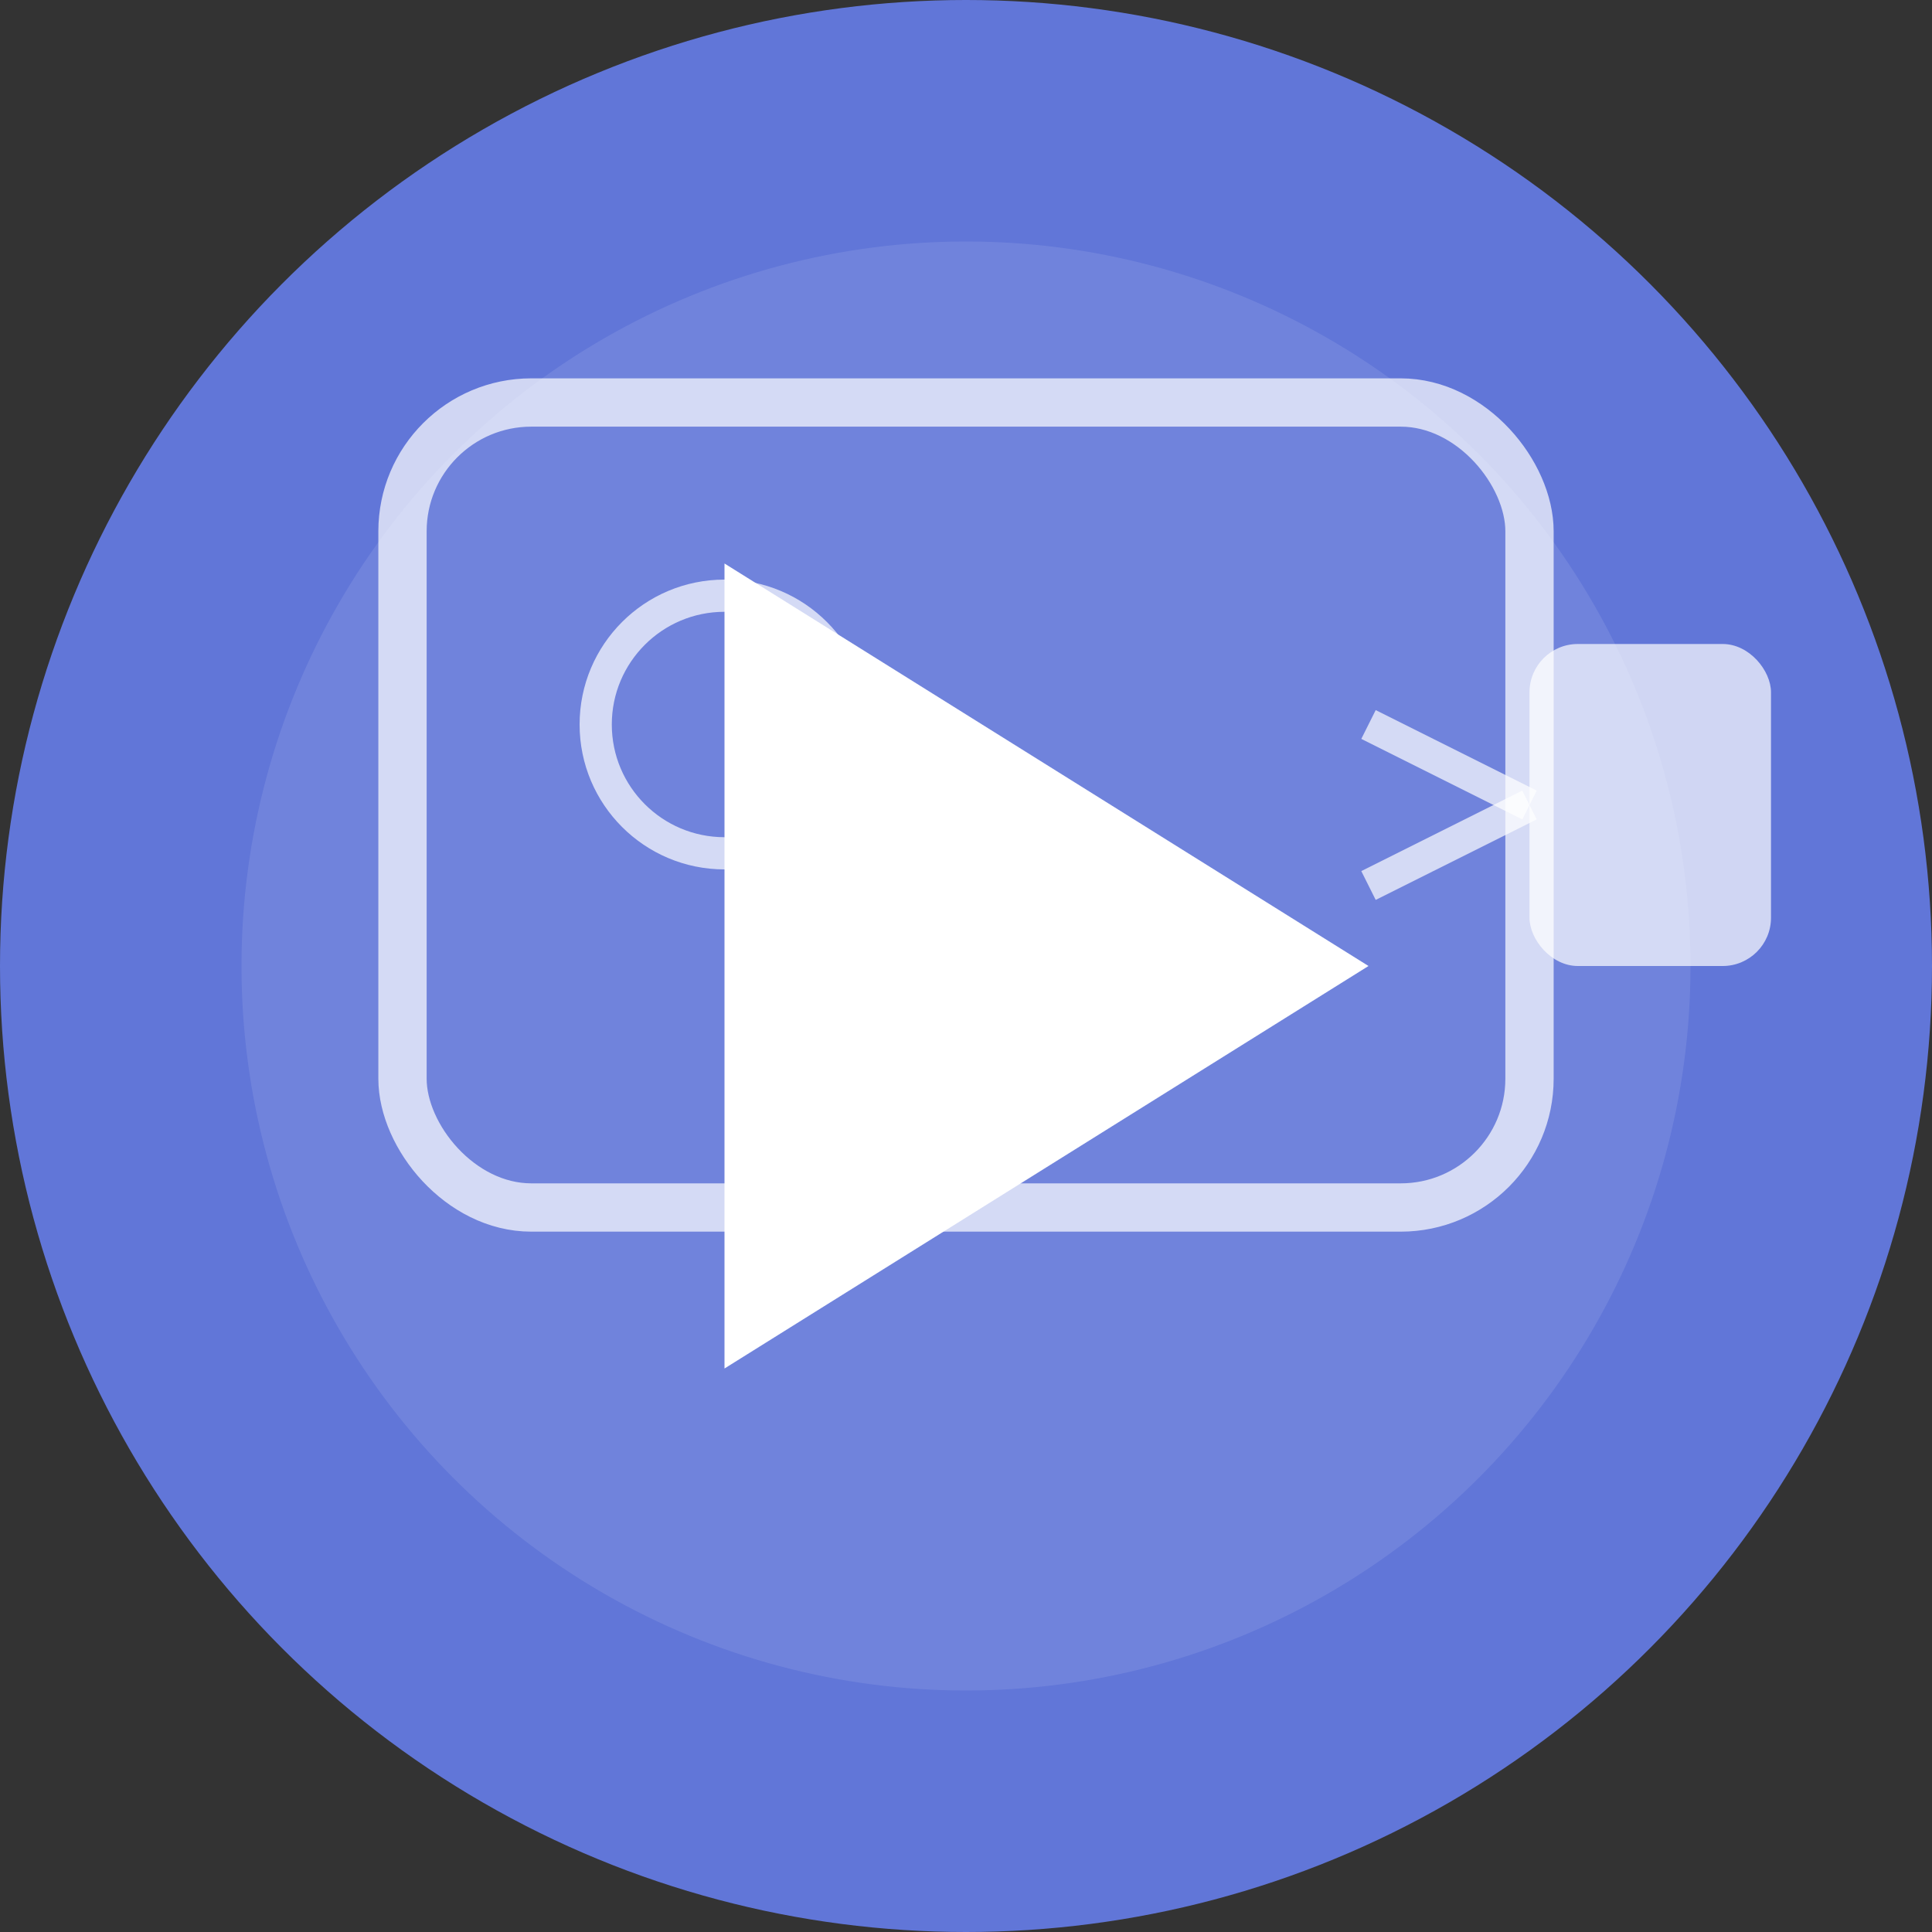
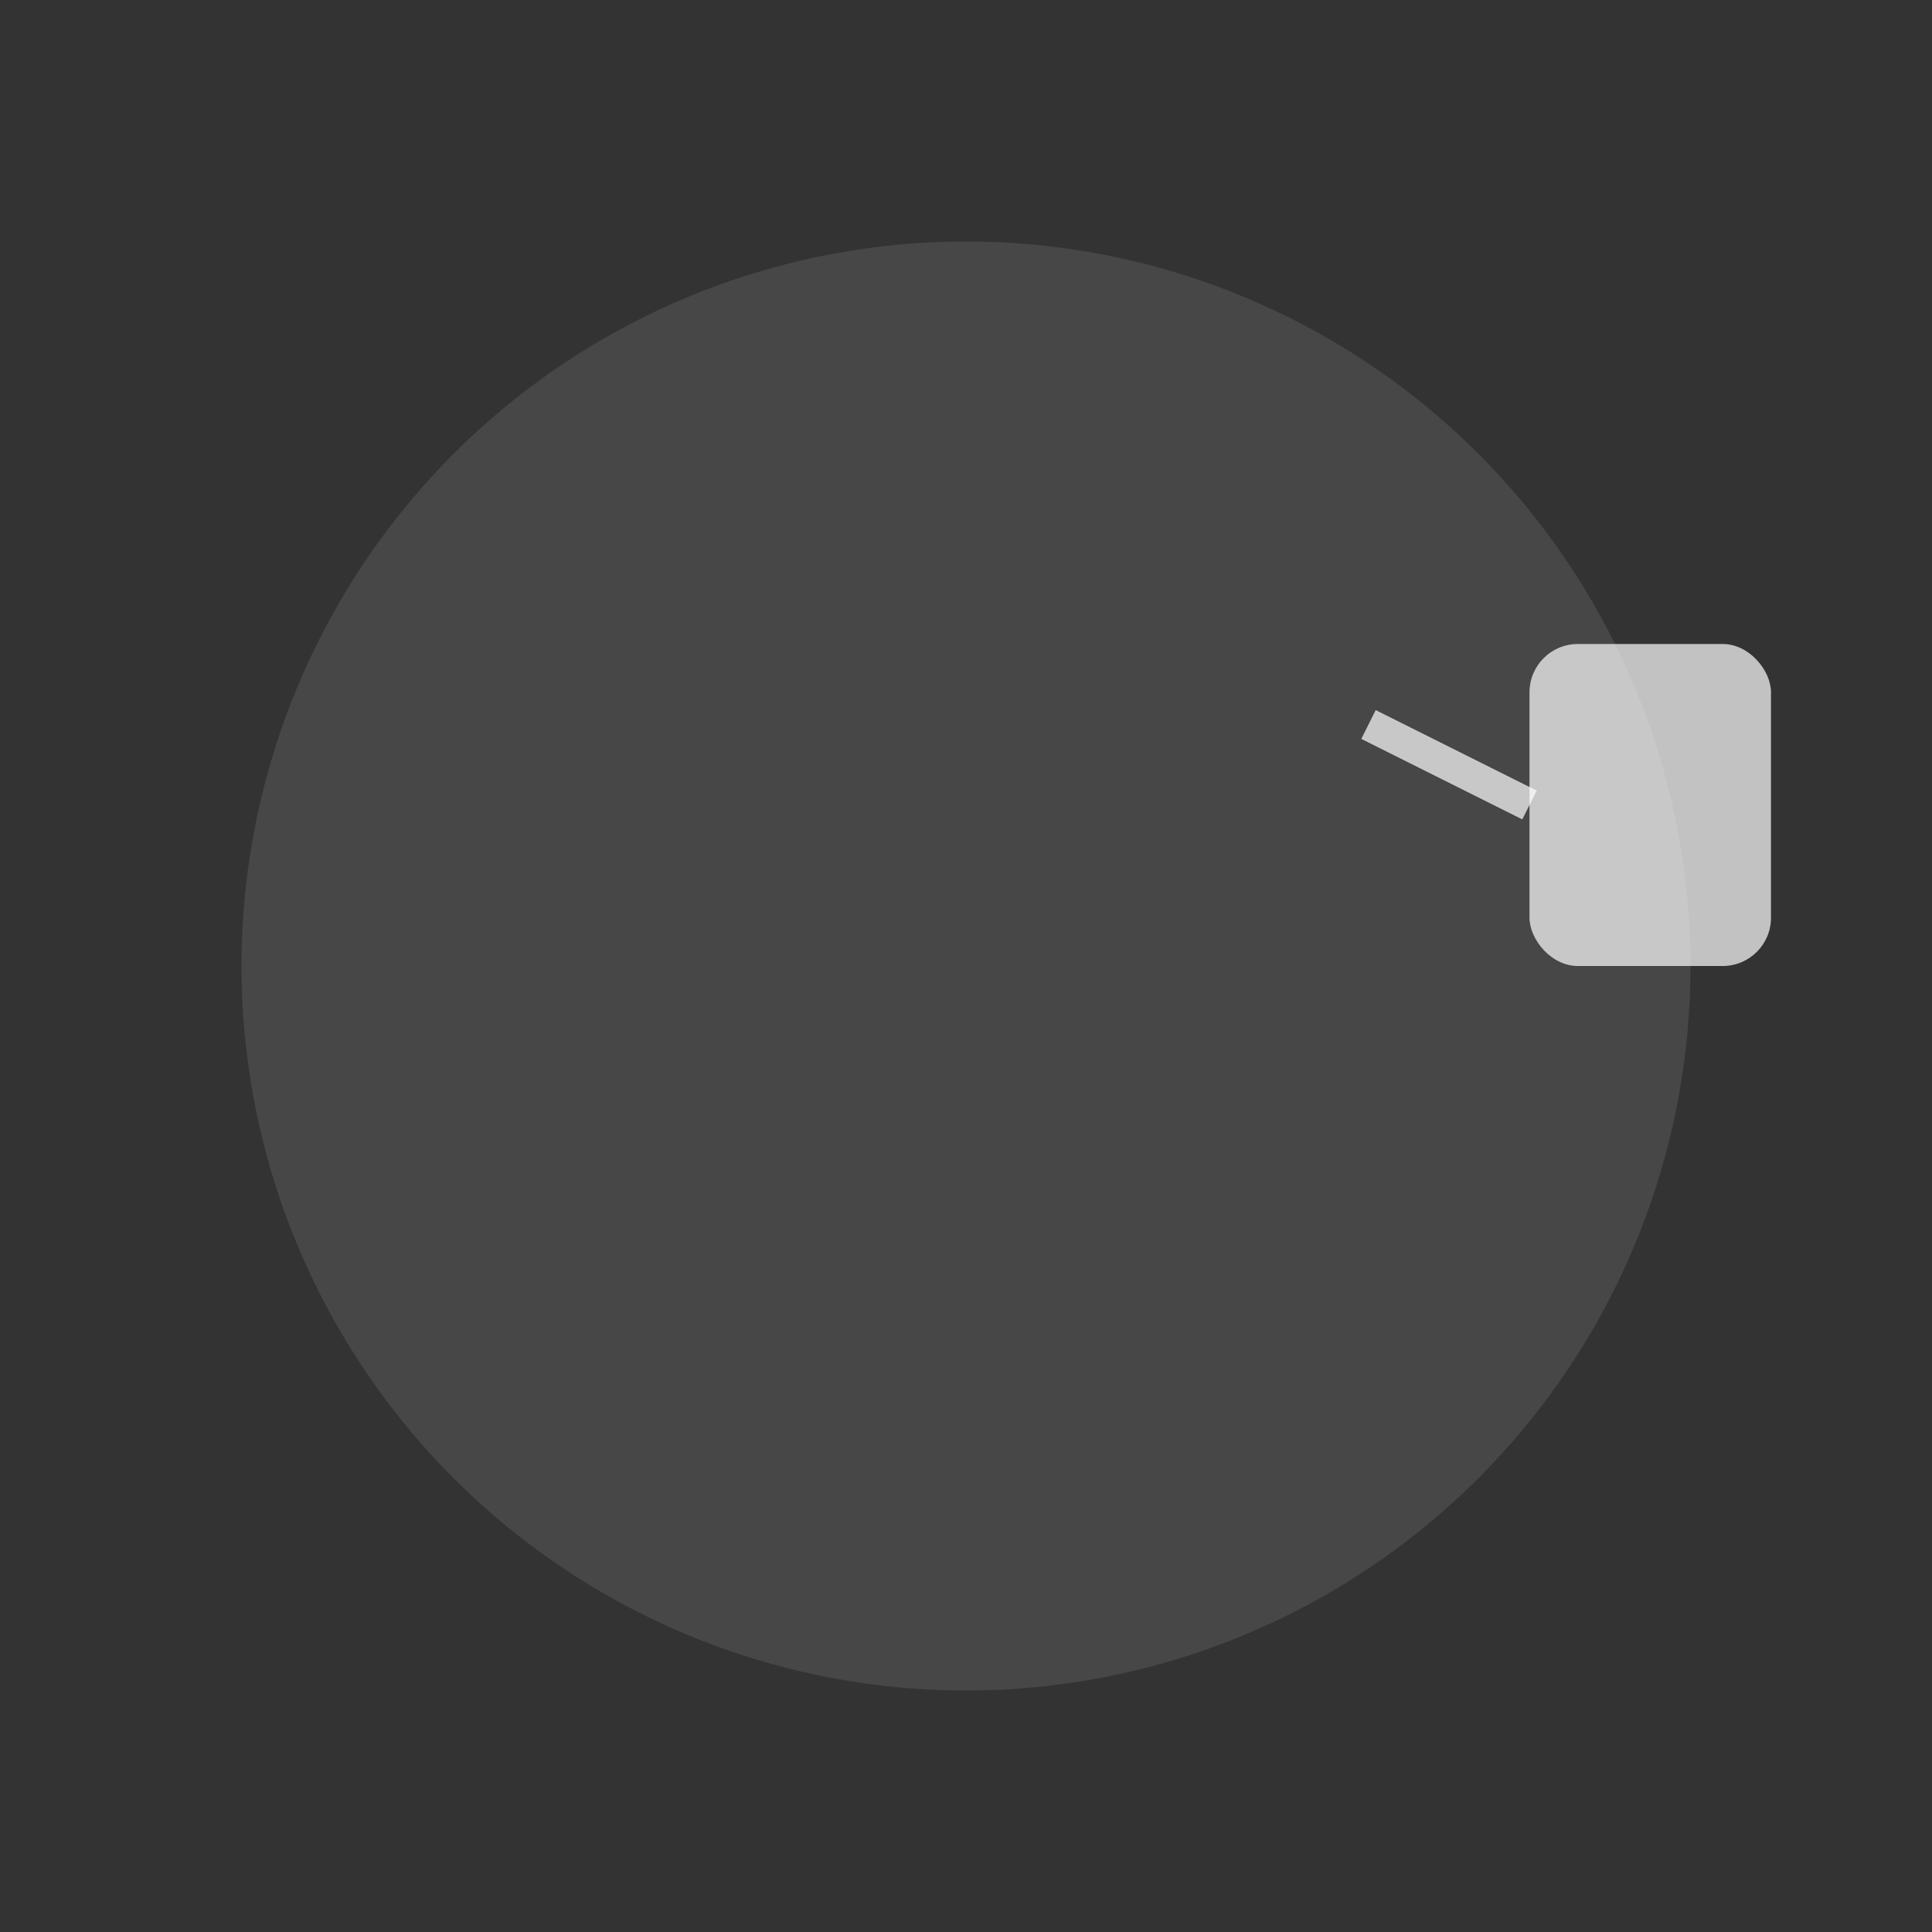
<svg xmlns="http://www.w3.org/2000/svg" width="120" height="120" viewBox="0 0 120 120" fill="none">
  <rect x="0" y="0" width="120" height="120" fill="#333333" stroke="none" />
-   <circle cx="60" cy="60" r="60" fill="#667eea" opacity="0.9" />
  <circle cx="60" cy="60" r="45" fill="#ffffff" opacity="0.1" />
-   <path d="M45 35L45 85L85 60L45 35Z" fill="#ffffff" />
-   <rect x="25" y="25" width="70" height="50" rx="8" fill="none" stroke="#ffffff" stroke-width="3" opacity="0.7" />
-   <circle cx="45" cy="45" r="8" fill="none" stroke="#ffffff" stroke-width="2" opacity="0.7" />
  <rect x="95" y="40" width="15" height="20" rx="3" fill="#ffffff" opacity="0.7" />
  <line x1="95" y1="50" x2="85" y2="45" stroke="#ffffff" stroke-width="2" opacity="0.7" />
-   <line x1="95" y1="50" x2="85" y2="55" stroke="#ffffff" stroke-width="2" opacity="0.7" />
</svg>